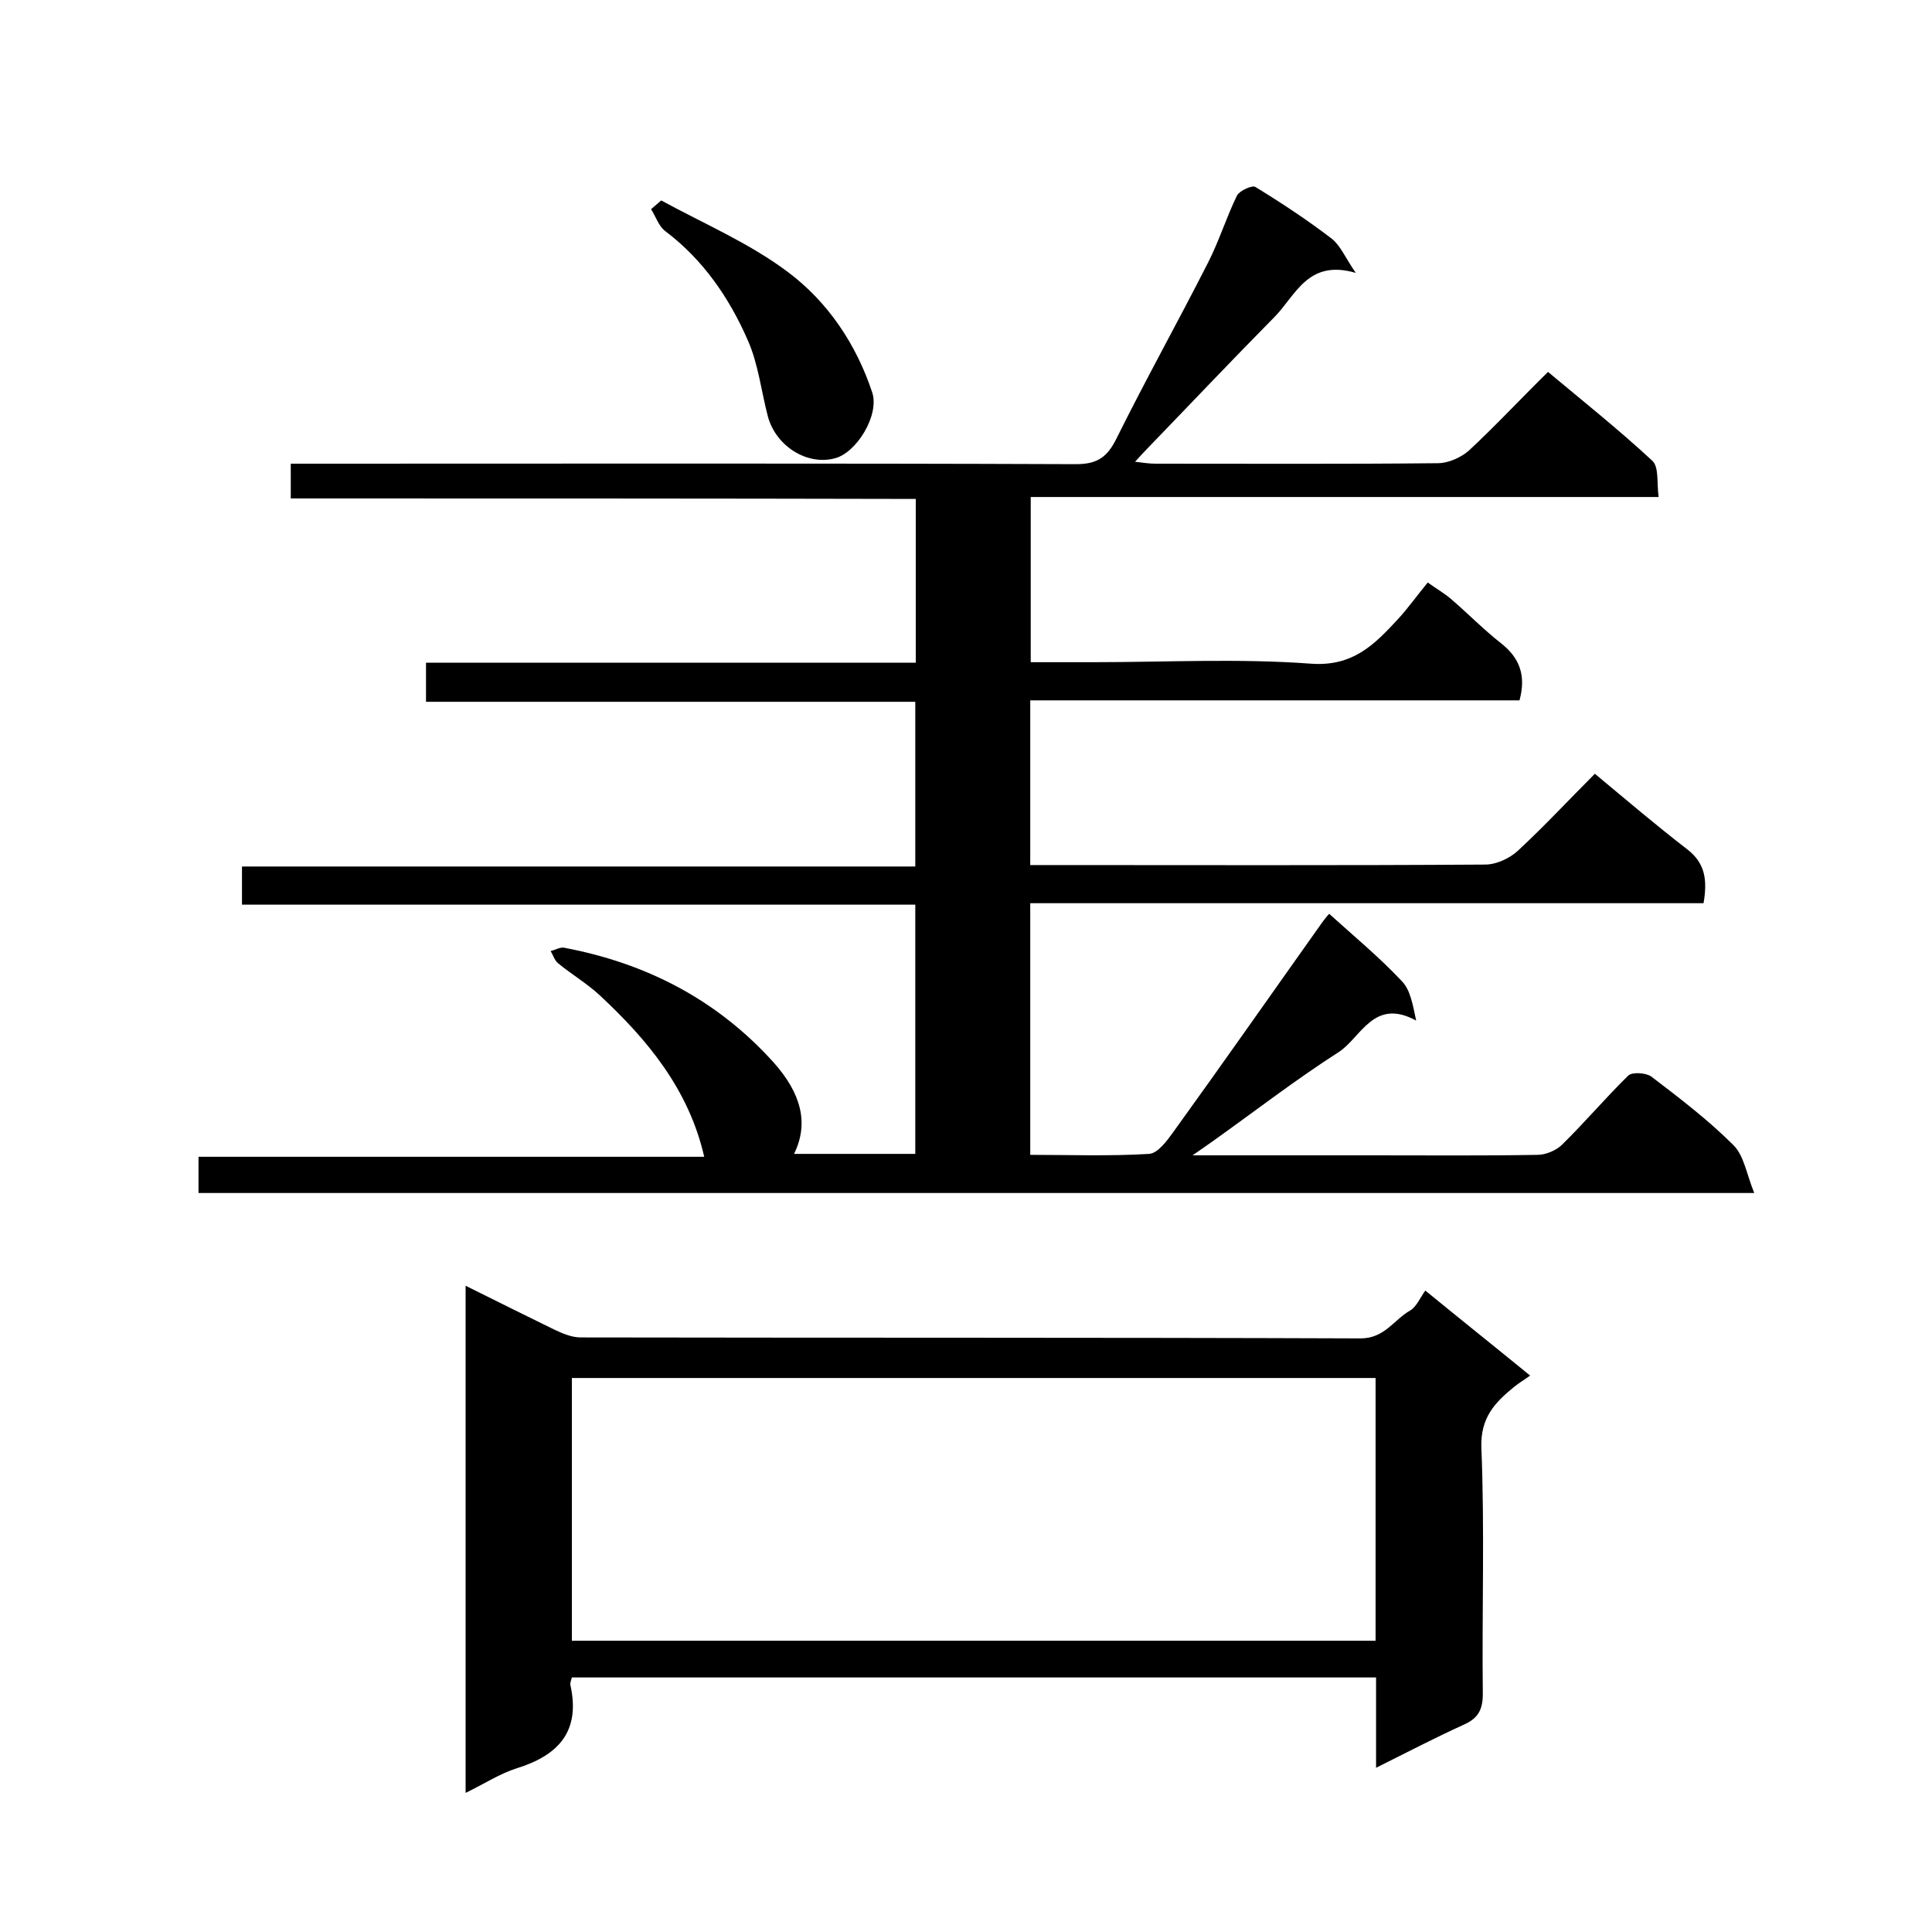
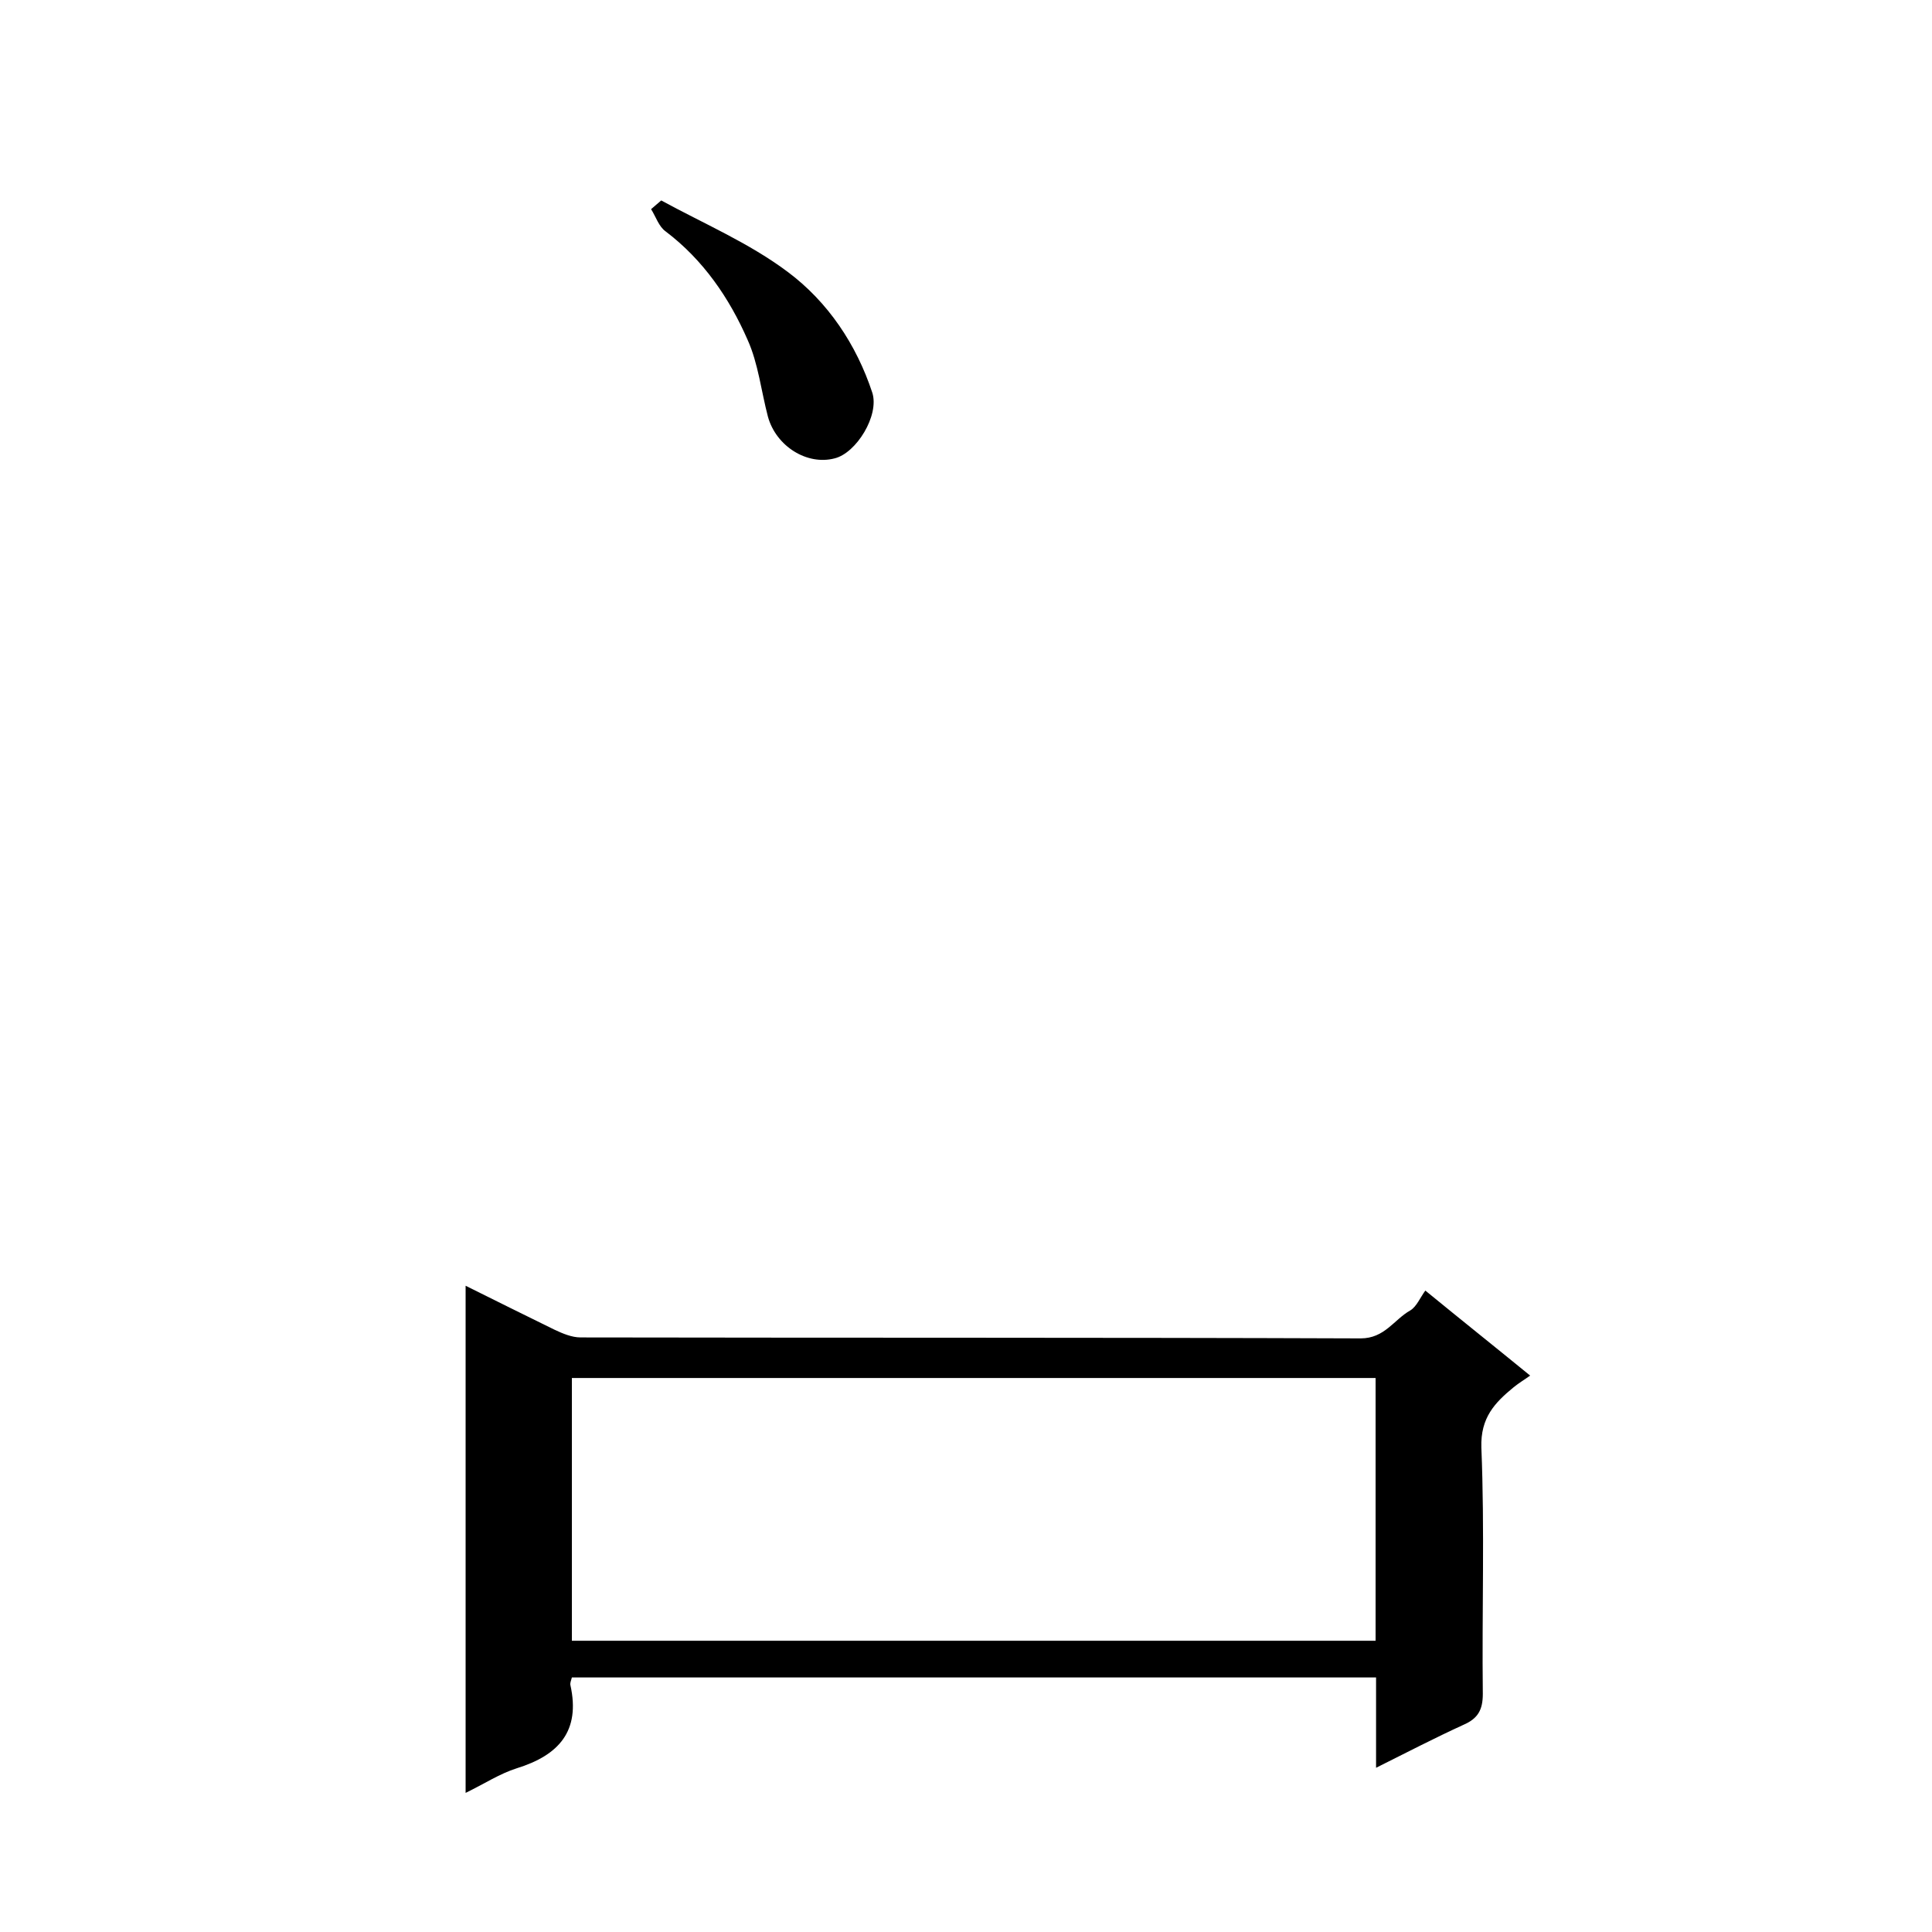
<svg xmlns="http://www.w3.org/2000/svg" enable-background="new 0 0 400 400" viewBox="0 0 400 400">
-   <path d="m60.2 103.2c0-2.8 0-4.8 0-7.2h6.1c52.2 0 104.3-.1 156.5.1 4.3 0 6.4-1.4 8.3-5.2 6.1-12.3 12.8-24.3 19-36.5 2.3-4.5 3.8-9.4 6-13.9.5-1 3.1-2.2 3.8-1.8 5.4 3.3 10.7 6.8 15.8 10.7 1.8 1.4 2.8 3.9 5 7.1-9.9-2.9-12.4 4.6-16.8 9.1-8.8 8.9-17.4 18-26.1 27-.8.8-1.6 1.7-2.8 3 1.7.2 2.9.4 4.2.4 19.5 0 39 .1 58.5-.1 2.2 0 4.8-1.2 6.4-2.6 5.5-5.1 10.6-10.6 16.4-16.3 7.3 6.1 14.7 12 21.6 18.4 1.4 1.3.9 4.6 1.3 7.5-43.6 0-86.7 0-130 0v34.2h12.9c15 0 30.1-.8 45 .3 8.9.7 13.4-4.1 18.3-9.4 2-2.2 3.7-4.6 6-7.4 1.8 1.3 3.4 2.2 4.8 3.4 3.5 3 6.7 6.3 10.4 9.2 3.8 3 5.2 6.6 3.8 11.8-33.6 0-67.3 0-101.3 0v34.1h4.7c29.8 0 59.7.1 89.5-.1 2.3 0 5.1-1.3 6.8-2.9 5.5-5.1 10.6-10.6 15.9-15.9 6.5 5.4 12.7 10.7 19.2 15.7 3.7 2.9 4.1 6.4 3.3 11.1-46.3 0-92.7 0-139.4 0v52.1c8.1 0 16.4.3 24.6-.2 1.8-.1 3.7-2.7 5-4.5 10.4-14.4 20.6-29 30.9-43.5.4-.5.8-1.1 1.4-1.7 5.2 4.7 10.4 9 15 13.9 1.8 1.8 2.3 4.9 3 8.2-8.8-4.8-11.4 3.5-16 6.5-8.9 5.7-17.3 12.2-26 18.4-1.1.8-2.3 1.6-4.3 3h37.4c11.3 0 22.7.1 34-.1 1.7 0 3.9-.9 5.1-2.1 4.7-4.6 9-9.7 13.7-14.3.8-.8 3.7-.6 4.8.2 5.9 4.5 11.8 9 17 14.2 2.2 2.2 2.7 6 4.3 9.9-108.4 0-215.1 0-322.1 0 0-2.5 0-4.8 0-7.5h104.7c-3.2-14-11.8-24.3-21.7-33.5-2.6-2.4-5.8-4.3-8.6-6.6-.7-.6-1-1.7-1.5-2.5.9-.2 1.9-.8 2.7-.7 17.1 3.2 31.8 10.8 43.5 23.8 5.7 6.4 7.3 12.6 4.2 18.9h25.1c0-17 0-34 0-51.6-46.4 0-92.7 0-139.4 0 0-2.8 0-5.1 0-7.9h139.4c0-11.6 0-22.6 0-34.1-33.8 0-67.4 0-101.3 0 0-2.7 0-5.1 0-8.1h101.4c0-11.5 0-22.4 0-33.9-42.9-.1-86-.1-129.4-.1z" />
  <path d="m118.4 347.3c-.2.7-.4 1.2-.3 1.6 2.1 9.5-2.4 14.5-11.1 17.2-3.5 1.1-6.7 3.2-10.6 5.1 0-35.1 0-69.8 0-105 6.2 3.1 12.3 6.1 18.4 9.1 1.7.8 3.6 1.6 5.4 1.6 53.8.1 107.7 0 161.5.2 5 0 6.9-3.9 10.3-5.8 1.3-.8 2-2.6 3.1-4.1 7.7 6.3 14.6 11.8 21.7 17.6-1.1.8-2.3 1.5-3.4 2.4-3.9 3.2-6.9 6.3-6.7 12.5.7 17 .1 34 .3 51 0 3.3-1 5.1-4 6.4-5.9 2.7-11.7 5.7-18.1 8.9 0-6.6 0-12.5 0-18.7-55.6 0-110.8 0-166.5 0zm166.4-62c-55.8 0-111.1 0-166.4 0v54.4h166.4c0-18.1 0-36.1 0-54.4z" />
  <path d="m136.9 41.5c8.8 4.8 18.2 8.8 26.2 14.8 8.3 6.2 14.2 15 17.5 25 1.5 4.7-3.3 12.5-7.8 13.6-5.7 1.5-12.1-2.5-13.8-8.6-1.4-5.3-2-11-4.2-15.9-3.8-8.7-9.2-16.6-17-22.5-1.4-1-2-3-3-4.6.7-.6 1.4-1.2 2.1-1.8z" />
</svg>